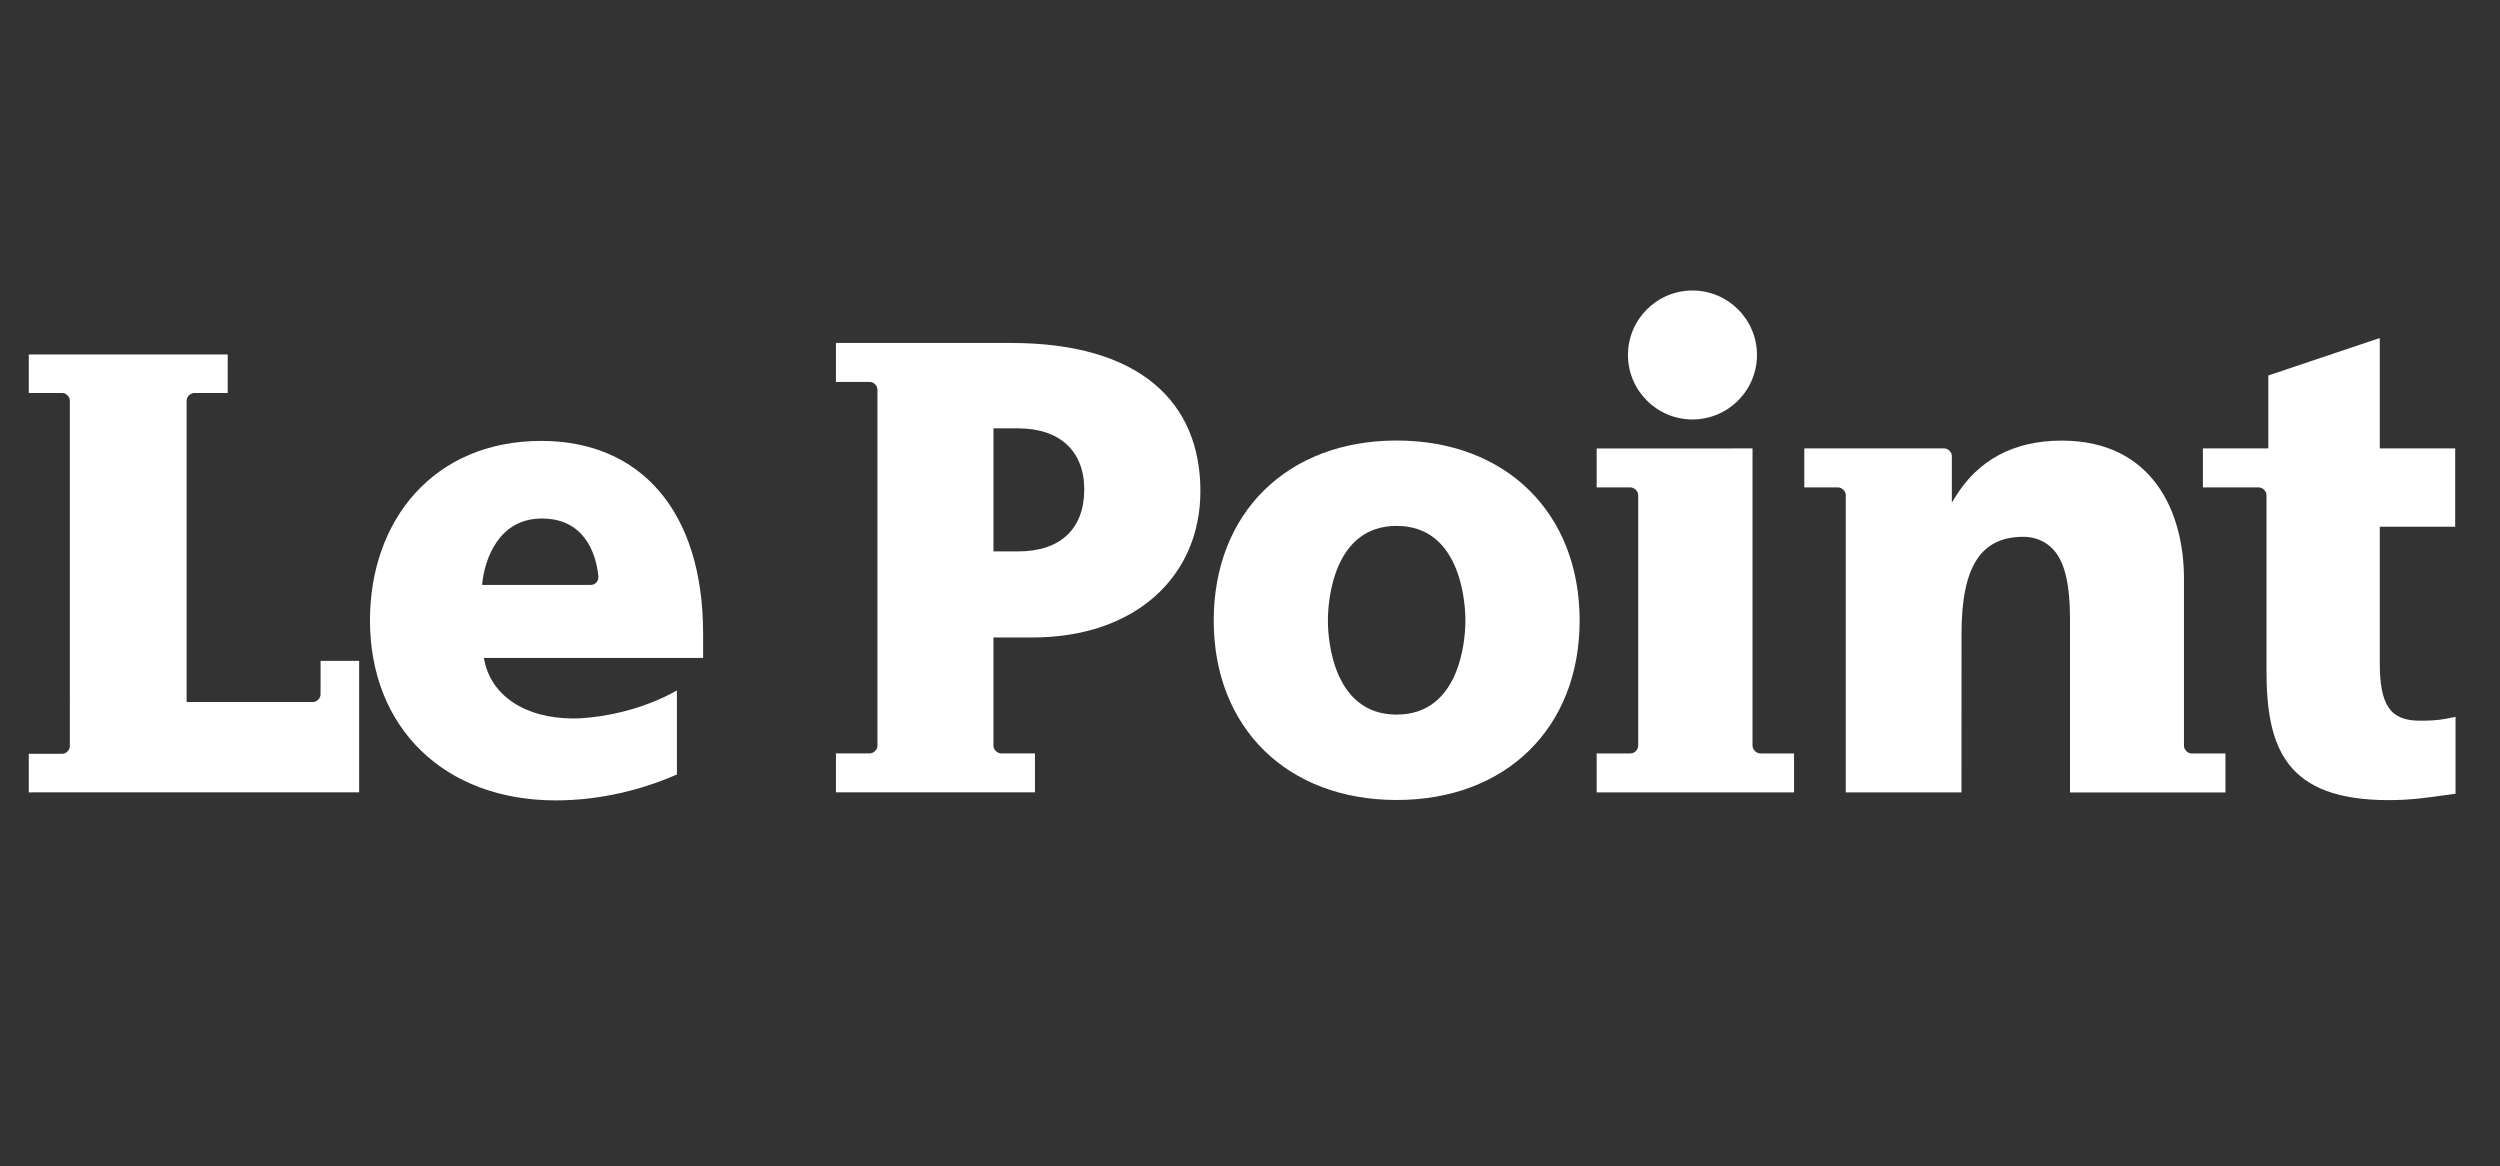
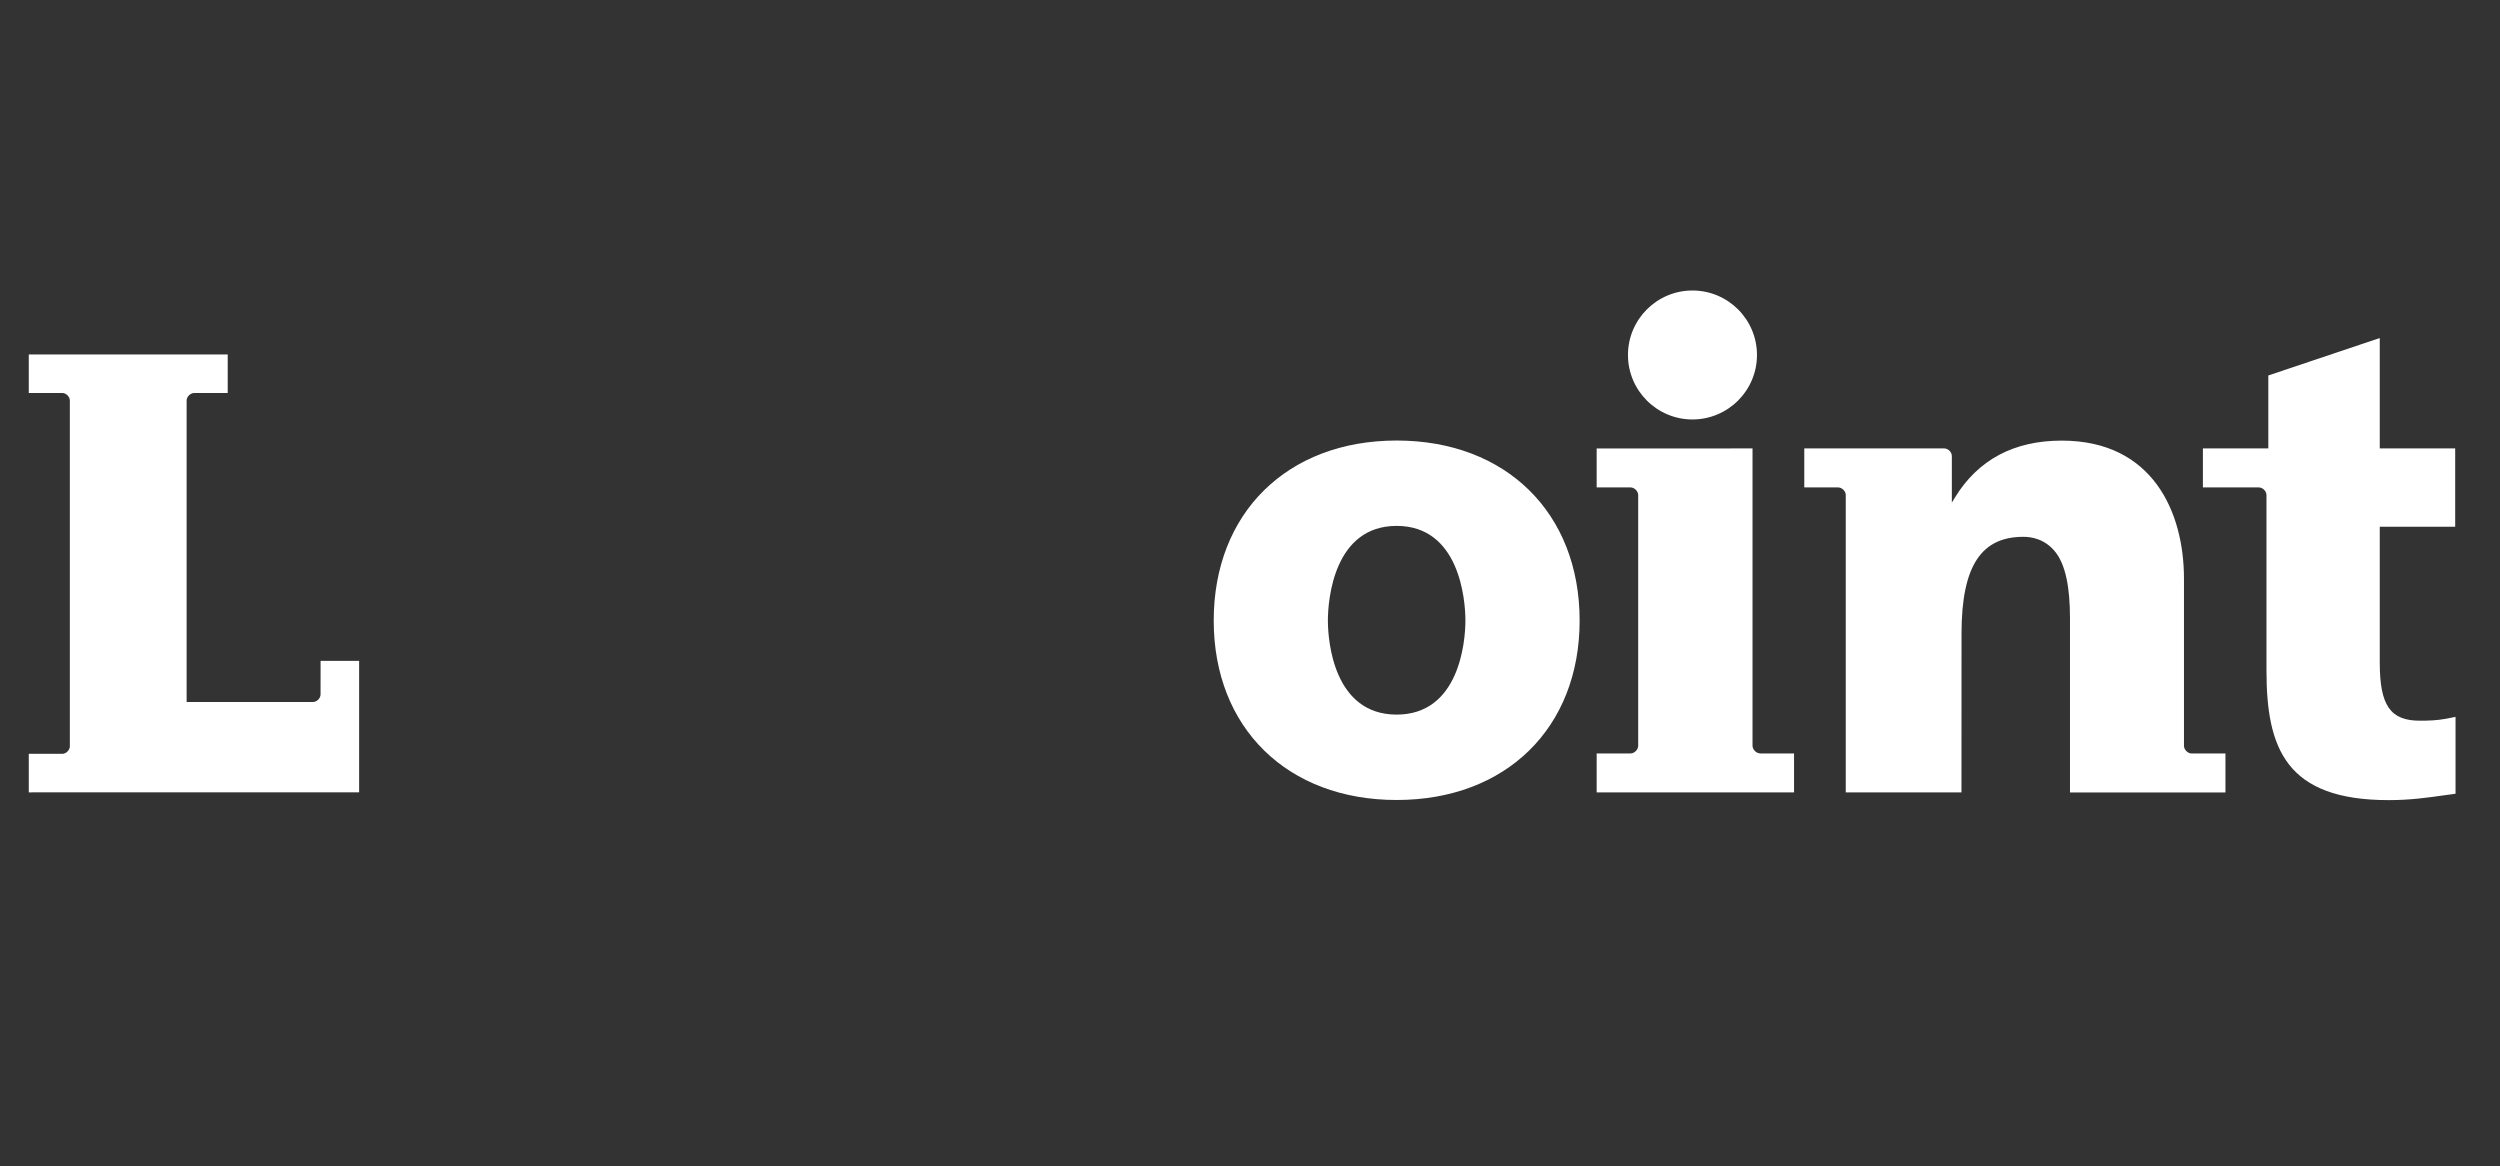
<svg xmlns="http://www.w3.org/2000/svg" version="1.1" id="Calque_1" x="0px" y="0px" width="92.167px" height="43px" viewBox="19 0 92.167 43" enable-background="new 19 0 92.167 43" xml:space="preserve">
  <rect x="19" y="0" width="92.167" height="43" fill="#333333" stroke="none" />
  <g>
    <path fill="#FFFFFF" d="M81.395,15.464c1.312,0,2.379-1.066,2.379-2.377s-1.066-2.377-2.379-2.377   c-1.311,0-2.377,1.066-2.377,2.377S80.084,15.464,81.395,15.464" />
    <path fill="#FFFFFF" d="M109.531,26.427c-0.119,0.022-0.348,0.07-0.354,0.071c-0.326,0.061-0.644,0.072-0.96,0.072   c-1.097,0-1.483-0.562-1.483-2.146v-5.006h2.781v-2.886h-2.781v-4.07l-4.108,1.38v2.69h-2.412v1.438h2.065   c0.141,0,0.277,0.138,0.279,0.278v6.473c0,2.867,0.715,4.777,4.504,4.777c0.795,0,1.408-0.089,2.023-0.175   c0,0,0.268-0.036,0.443-0.06v-2.828v-0.01L109.531,26.427L109.531,26.427z" />
    <path fill="#FFFFFF" d="M70.49,16.241c-4.029,0-6.744,2.667-6.744,6.637c0,3.957,2.714,6.615,6.744,6.615   c4.031,0,6.746-2.658,6.746-6.615C77.236,18.908,74.521,16.241,70.49,16.241 M70.49,26.345c-2.307,0-2.535-2.678-2.535-3.467   c0-0.794,0.229-3.49,2.535-3.49c2.306,0,2.535,2.696,2.535,3.49C73.025,23.667,72.796,26.345,70.49,26.345" />
    <path fill="#FFFFFF" d="M83.891,27.775c-0.141,0-0.281-0.141-0.281-0.28V16.532l-5.746,0.002v1.436h1.25   c0.143,0,0.279,0.139,0.281,0.279v9.247l0,0c0,0.143-0.141,0.281-0.281,0.281h-1.25v1.436h7.277v-1.436h-1.25V27.775z" />
    <path fill="#FFFFFF" d="M99.516,27.496L99.516,27.496v-6.165c0-2.459-1.158-5.087-4.507-5.087c-1.759,0-3.083,0.705-3.934,2.094   l-0.117,0.192v-1.723h-0.001c0-0.138-0.135-0.271-0.271-0.275h-5.168v1.438h1.25c0.137,0,0.272,0.132,0.279,0.267v10.976h4.266   l0.002-5.857c0-2.565,0.776-3.565,2.281-3.565c0.275-0.002,0.797,0.068,1.188,0.571c0.356,0.458,0.53,1.255,0.53,2.436v6.418h5.731   v-1.438h-1.261C99.648,27.771,99.516,27.633,99.516,27.496" />
-     <path fill="#FFFFFF" d="M38.955,16.255c-3.976,0-6.315,2.936-6.315,6.615c0,3.97,2.75,6.638,6.85,6.638   c1.659,0,3.197-0.406,4.394-0.925c0,0,0.04-0.017,0.072-0.03v-3.1c-0.078,0.044-0.174,0.096-0.174,0.096   c-1.458,0.776-3.029,0.939-3.632,0.939c-1.844,0-3.051-0.881-3.297-2.158l-0.014-0.075h8.082v-0.909   C44.919,18.84,42.609,16.255,38.955,16.255 M36.773,21.564l0.007-0.07c0.091-0.856,0.59-2.378,2.197-2.378   c1.536,0,1.98,1.228,2.08,2.09l0,0c0.034,0.22-0.117,0.36-0.281,0.358H36.773L36.773,21.564z" />
-     <path fill="#FFFFFF" d="M56.271,12.644h-6.453v1.436h1.25c0.142,0,0.28,0.139,0.281,0.28v13.136   c-0.001,0.141-0.141,0.279-0.281,0.279h-1.25v1.436h7.338v-1.436h-1.25c-0.141,0-0.281-0.142-0.281-0.281l0,0v-3.992h1.429   c3.85,0,6.201-2.291,6.201-5.394C63.256,14.842,61.042,12.644,56.271,12.644 M56.532,20.329h-0.906v-4.537h0.906   c1.542,0,2.441,0.841,2.441,2.248C58.973,19.497,58.096,20.329,56.532,20.329" />
    <path fill="#FFFFFF" d="M30.818,25.602L30.818,25.602c0,0.142-0.139,0.278-0.278,0.278h-4.66V14.767   c0-0.14,0.138-0.278,0.278-0.278h1.237v-1.421h-7.334v1.42h1.237c0.137,0,0.272,0.134,0.277,0.271V27.52   c-0.005,0.138-0.14,0.271-0.277,0.271l0,0h-1.237v1.421L32.24,29.21v-4.845l0,0h-1.421L30.818,25.602L30.818,25.602z" />
  </g>
</svg>